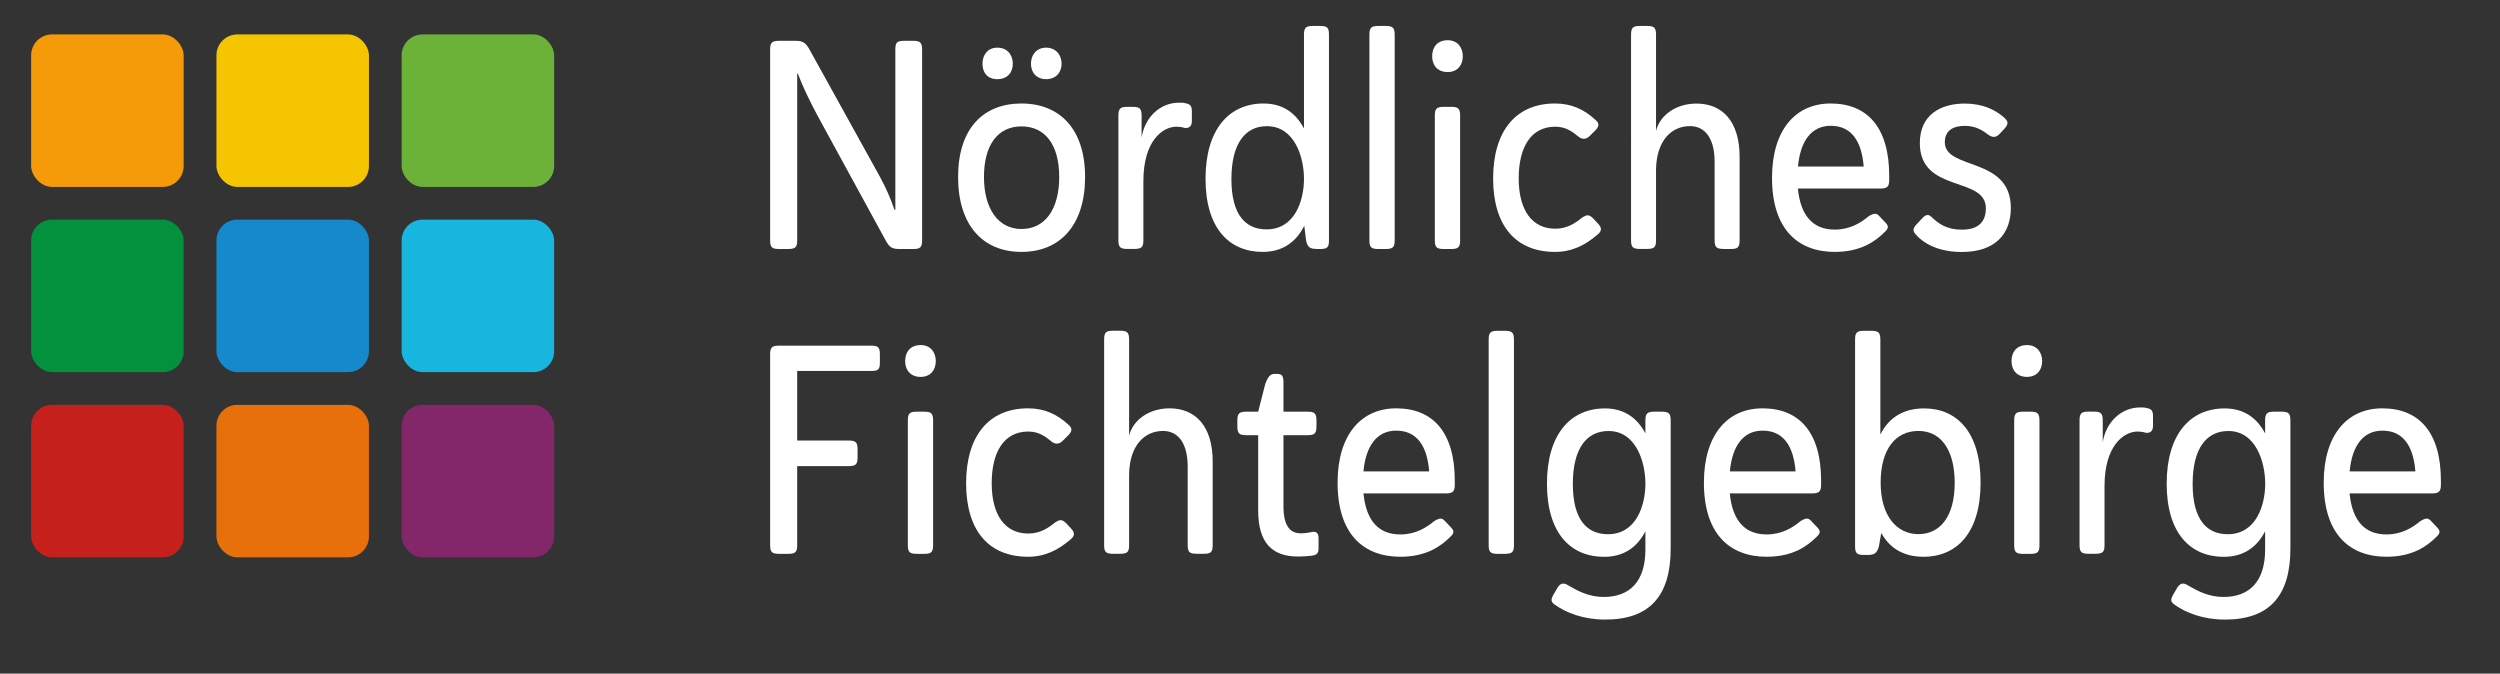
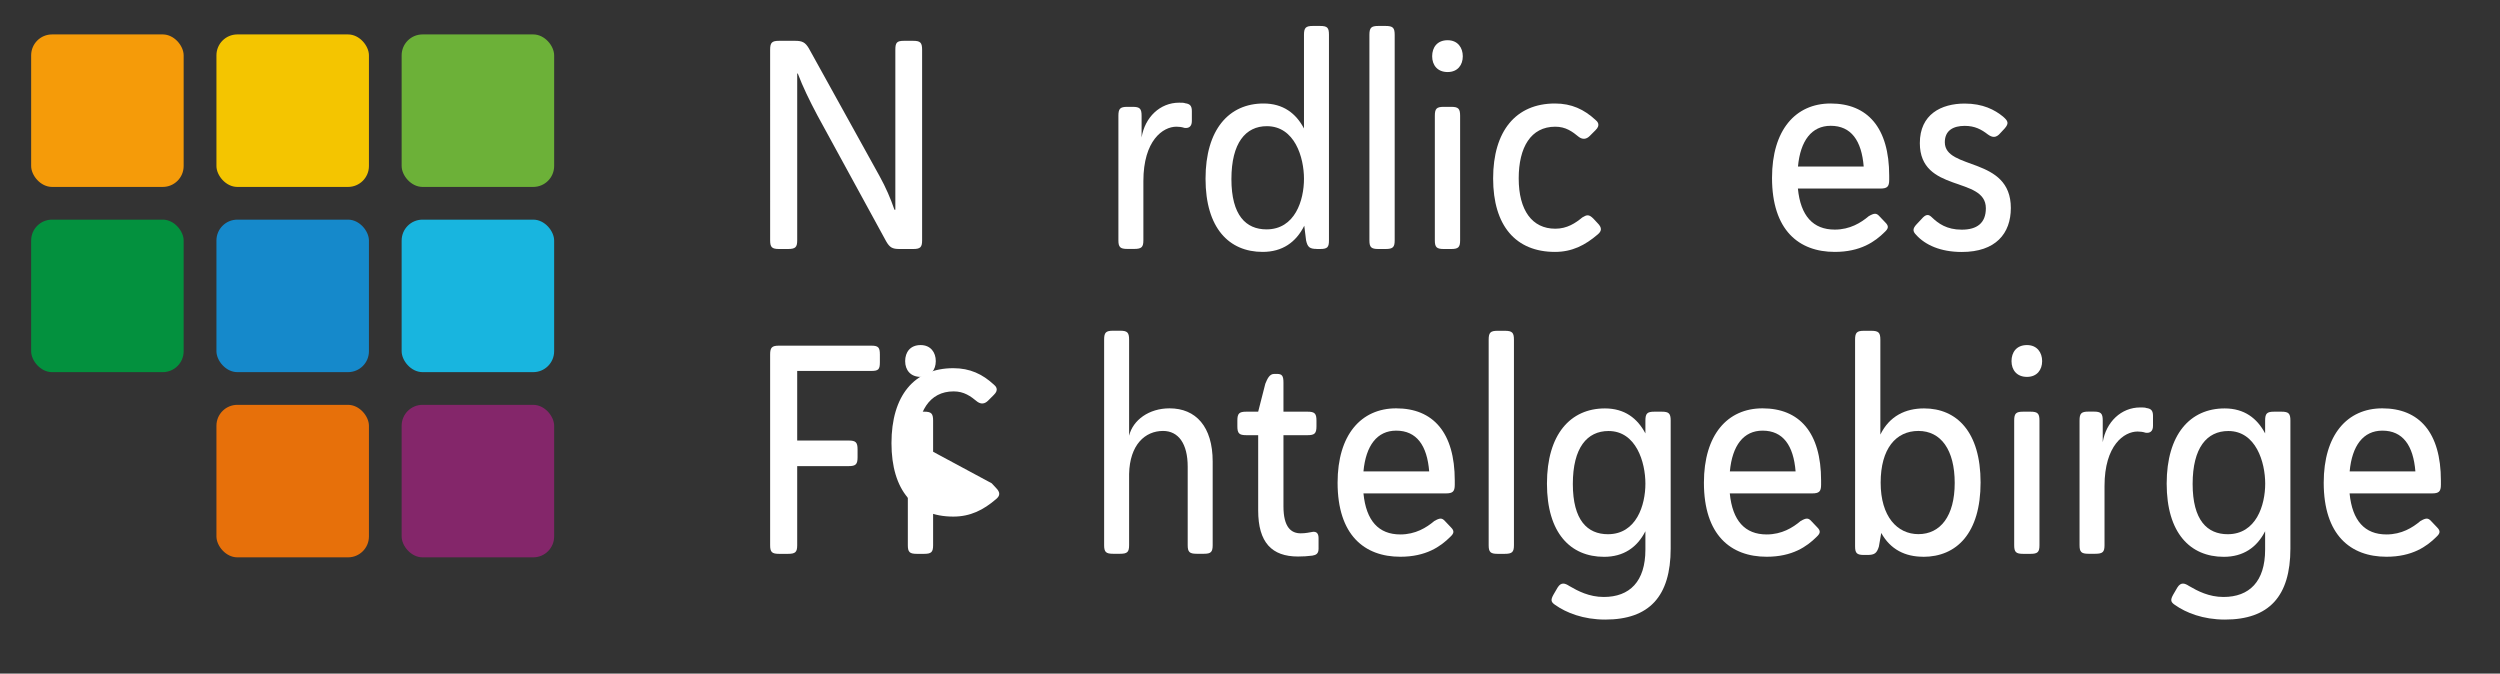
<svg xmlns="http://www.w3.org/2000/svg" id="Ebene_1" data-name="Ebene 1" viewBox="0 0 336.24 90.6">
  <rect x="0" y="0" width="336.24" height="90.6" fill="#333333" stroke="none" />
  <defs>
    <style>
      .cls-1 {
        fill: #18b5df;
      }

      .cls-2 {
        fill: #e7700a;
      }

      .cls-3 {
        fill: #c6201d;
      }

      .cls-4 {
        fill: #fff;
      }

      .cls-5 {
        fill: #f4c500;
      }

      .cls-6 {
        fill: #6cb138;
      }

      .cls-7 {
        fill: #1589cb;
      }

      .cls-8 {
        fill: #03913e;
      }

      .cls-9 {
        fill: #84266a;
      }

      .cls-10 {
        fill: #f59b09;
      }
    </style>
  </defs>
  <g>
    <path class="cls-4" d="M120.42,28.2V6.69c0-.96.2-1.2,1.16-1.2h1.24c.96,0,1.2.24,1.2,1.2v25.64c0,.92-.24,1.16-1.2,1.16h-1.84c-.96,0-1.32-.2-1.8-1.04l-9.24-16.92c-1.08-2.04-1.96-3.84-2.64-5.64h-.08v22.44c0,.92-.24,1.16-1.24,1.16h-1.2c-.96,0-1.2-.24-1.2-1.16V6.69c0-.96.24-1.2,1.2-1.2h2.16c.96,0,1.36.2,1.84,1l9.52,17.2c.84,1.52,1.48,3,2,4.52h.12Z" />
-     <path class="cls-4" d="M137.38,33.88c-5.2,0-8.52-3.6-8.52-10.08s3.36-9.88,8.52-9.88,8.56,3.44,8.56,9.88-3.32,10.08-8.56,10.08ZM134.14,6.41c1.36,0,2.08,1,2.08,2.16s-.72,2.08-2.08,2.08-2-.92-2-2.08.68-2.16,2-2.16ZM137.38,30.8c3.2,0,5.08-2.68,5.08-7s-1.88-6.8-5.08-6.8-5.04,2.52-5.04,6.8,1.92,7,5.04,7ZM140.7,6.41c1.32,0,2.08,1,2.08,2.16s-.76,2.08-2.08,2.08-2.04-.92-2.04-2.08.72-2.16,2.04-2.16Z" />
    <path class="cls-4" d="M160.3,16.28c0,.76-.44,1-1,.92-.36-.12-.72-.16-1.08-.16-1.8,0-4.44,1.84-4.44,7.32v7.96c0,.92-.24,1.16-1.24,1.16h-.92c-.96,0-1.2-.24-1.2-1.16V15.57c0-.96.24-1.2,1.2-1.2h.72c.96,0,1.2.24,1.2,1.2v2.92c.44-2.72,2.48-4.68,5.04-4.68.4,0,.64,0,.84.08.56.08.88.28.88,1.04v1.36Z" />
    <path class="cls-4" d="M177.1,33.48c-.96,0-1.24-.24-1.44-1.16l-.24-1.96c-1.12,2.24-2.96,3.52-5.6,3.52-4.52,0-7.68-3.2-7.68-9.84s3.16-10.12,7.8-10.12c2.64,0,4.36,1.32,5.44,3.36V4.69c0-.96.24-1.2,1.2-1.2h.96c1,0,1.2.24,1.2,1.2v27.64c0,.92-.2,1.16-1.2,1.16h-.44ZM170.38,16.97c-2.84,0-4.76,2.24-4.76,7.12s1.96,6.76,4.72,6.76c3.84,0,5.04-3.92,5.04-6.8s-1.24-7.08-5-7.08Z" />
    <path class="cls-4" d="M184.18,4.69c0-.96.24-1.2,1.2-1.2h.96c1,0,1.24.24,1.24,1.2v27.64c0,.92-.24,1.16-1.24,1.16h-.96c-.96,0-1.2-.24-1.2-1.16V4.69Z" />
    <path class="cls-4" d="M194.7,5.41c1.36,0,2.04,1,2.04,2.16s-.68,2.12-2.04,2.12-2.08-.92-2.08-2.12.68-2.16,2.08-2.16ZM192.98,15.57c0-.96.24-1.2,1.2-1.2h1c.96,0,1.2.24,1.2,1.2v16.76c0,.92-.24,1.16-1.2,1.16h-1c-.96,0-1.2-.24-1.2-1.16V15.57Z" />
    <path class="cls-4" d="M204.26,24c0,4.28,1.8,6.76,4.92,6.76,1.6,0,2.72-.76,3.64-1.52.6-.36.88-.44,1.48.16l.56.6c.64.64.56,1.08.04,1.52-1.72,1.48-3.48,2.36-5.76,2.36-5.28,0-8.32-3.52-8.32-9.88s3.04-10.08,8.32-10.08c2.24,0,3.92.8,5.44,2.2.24.2.76.68,0,1.4l-.76.76c-.44.44-.92.52-1.44.16-.92-.76-1.8-1.4-3.2-1.4-3.28,0-4.92,2.76-4.92,6.96Z" />
-     <path class="cls-4" d="M231.81,33.48c-.96,0-1.2-.24-1.2-1.16v-10.56c0-3.08-1.24-4.8-3.32-4.8-2.4,0-4.48,1.84-4.56,5.8v9.56c0,.92-.24,1.16-1.2,1.16h-.96c-.96,0-1.2-.24-1.2-1.16V4.69c0-.96.24-1.2,1.2-1.2h.96c.96,0,1.2.24,1.2,1.2v12.92c.52-2.12,2.68-3.68,5.44-3.68,3.52,0,5.8,2.44,5.8,7.16v11.24c0,.92-.24,1.16-1.16,1.16h-1Z" />
    <path class="cls-4" d="M254.09,23.64v.56c0,.92-.28,1.16-1.2,1.16h-11.08c.36,3.68,2.04,5.52,4.96,5.52,2.04,0,3.52-.92,4.56-1.8.76-.44,1.04-.44,1.44,0l.8.84c.48.48.44.8-.08,1.28-1.32,1.32-3.28,2.68-6.72,2.68-4.84,0-8.44-2.92-8.44-9.96,0-6.44,3.16-10,7.88-10,4.96,0,7.88,3.24,7.88,9.72ZM241.82,22.4h8.84c-.28-3.48-1.68-5.48-4.44-5.48-2.56,0-4.08,2-4.4,5.48Z" />
    <path class="cls-4" d="M269.41,15.69c.64.56.84.88.2,1.6l-.56.6c-.6.72-1.12.6-1.68.2-.88-.68-1.76-1.16-3.12-1.16-1.52,0-2.68.6-2.68,2.2,0,3.8,8.88,1.88,8.88,8.84,0,3.44-2.04,5.92-6.6,5.92-2.88,0-4.92-.96-6.12-2.28-.48-.48-.52-.84.04-1.44l.64-.68c.64-.76,1-.68,1.44-.24.84.8,1.96,1.64,4,1.64s3.24-.88,3.24-2.88c0-4.36-8.88-2-8.88-8.76,0-3.88,2.88-5.32,6.04-5.32,2.44,0,4.04.84,5.16,1.76Z" />
    <path class="cls-4" d="M103.58,47.69c0-.96.24-1.2,1.2-1.2h12.4c.96,0,1.16.24,1.16,1.2v1.04c0,.96-.2,1.16-1.16,1.16h-9.96v9.36h6.92c.96,0,1.2.24,1.2,1.2v1.04c0,.96-.24,1.2-1.2,1.2h-6.92v10.64c0,.92-.24,1.16-1.24,1.16h-1.2c-.96,0-1.2-.24-1.2-1.16v-25.64Z" />
    <path class="cls-4" d="M123.82,46.41c1.36,0,2.04,1,2.04,2.16s-.68,2.12-2.04,2.12-2.08-.92-2.08-2.12.68-2.16,2.08-2.16ZM122.1,56.57c0-.96.24-1.2,1.2-1.2h1c.96,0,1.2.24,1.2,1.2v16.76c0,.92-.24,1.16-1.2,1.16h-1c-.96,0-1.2-.24-1.2-1.16v-16.76Z" />
-     <path class="cls-4" d="M133.38,65c0,4.28,1.8,6.76,4.92,6.76,1.6,0,2.72-.76,3.64-1.52.6-.36.88-.44,1.48.16l.56.6c.64.64.56,1.08.04,1.52-1.72,1.48-3.48,2.36-5.76,2.36-5.28,0-8.32-3.52-8.32-9.88s3.04-10.08,8.32-10.08c2.24,0,3.92.8,5.44,2.2.24.2.76.68,0,1.4l-.76.76c-.44.44-.92.52-1.44.16-.92-.76-1.8-1.4-3.2-1.4-3.28,0-4.92,2.76-4.92,6.96Z" />
+     <path class="cls-4" d="M133.38,65l.56.6c.64.64.56,1.08.04,1.52-1.72,1.48-3.48,2.36-5.76,2.36-5.28,0-8.32-3.52-8.32-9.88s3.04-10.08,8.32-10.08c2.24,0,3.92.8,5.44,2.2.24.2.76.68,0,1.4l-.76.76c-.44.44-.92.52-1.44.16-.92-.76-1.8-1.4-3.2-1.4-3.28,0-4.92,2.76-4.92,6.96Z" />
    <path class="cls-4" d="M160.94,74.48c-.96,0-1.2-.24-1.2-1.16v-10.56c0-3.08-1.24-4.8-3.32-4.8-2.4,0-4.48,1.84-4.56,5.8v9.56c0,.92-.24,1.16-1.2,1.16h-.96c-.96,0-1.2-.24-1.2-1.16v-27.64c0-.96.24-1.2,1.2-1.2h.96c.96,0,1.2.24,1.2,1.2v12.92c.52-2.12,2.68-3.68,5.44-3.68,3.52,0,5.8,2.44,5.8,7.16v11.24c0,.92-.24,1.16-1.16,1.16h-1Z" />
    <path class="cls-4" d="M172.62,55.37h3.24c.96,0,1.2.24,1.2,1.2v.76c0,.96-.24,1.2-1.2,1.2h-3.24v9.56c0,2.84,1.04,3.64,2.32,3.64.68,0,1.16-.12,1.64-.2.44-.04.76.16.76.84v1.44c0,.68-.36.84-.84.92-.6.08-1.28.12-1.92.12-3.52,0-5.36-1.88-5.36-6.2v-10.12h-1.6c-.96,0-1.2-.24-1.2-1.2v-.76c0-.96.24-1.2,1.2-1.2h1.6l.96-3.76c.28-.68.56-1.32,1.2-1.32h.36c.68,0,.88.24.88,1.16v3.92Z" />
    <path class="cls-4" d="M195.66,64.64v.56c0,.92-.28,1.16-1.2,1.16h-11.08c.36,3.68,2.04,5.52,4.96,5.52,2.04,0,3.52-.92,4.56-1.8.76-.44,1.04-.44,1.44,0l.8.84c.48.48.44.8-.08,1.28-1.32,1.32-3.28,2.68-6.72,2.68-4.84,0-8.44-2.92-8.44-9.96,0-6.44,3.16-10,7.88-10,4.96,0,7.88,3.24,7.88,9.72ZM183.38,63.4h8.84c-.28-3.48-1.68-5.48-4.44-5.48-2.56,0-4.08,2-4.4,5.48Z" />
    <path class="cls-4" d="M200.22,45.69c0-.96.24-1.2,1.2-1.2h.96c1,0,1.24.24,1.24,1.2v27.64c0,.92-.24,1.16-1.24,1.16h-.96c-.96,0-1.2-.24-1.2-1.16v-27.64Z" />
    <path class="cls-4" d="M223.5,55.37c.96,0,1.2.24,1.2,1.2v17.2c0,6.44-2.88,9.56-8.8,9.56-2.96,0-5.24-.92-6.72-1.96-.6-.4-.64-.68-.24-1.4l.56-.96c.48-.76,1-.56,1.56-.2,1.16.68,2.68,1.48,4.64,1.48,3.48,0,5.6-2.08,5.6-6.36v-2.48c-1.12,2.2-2.96,3.44-5.56,3.44-4.52,0-7.68-3.2-7.68-9.84s3.16-10.12,7.8-10.12c2.64,0,4.36,1.32,5.44,3.36v-1.72c0-.96.24-1.2,1.2-1.2h1ZM216.34,57.97c-2.88,0-4.8,2.24-4.8,7.12s1.96,6.76,4.72,6.76c3.84,0,5.04-3.92,5.04-6.8s-1.24-7.08-4.96-7.08Z" />
    <path class="cls-4" d="M244.93,64.64v.56c0,.92-.28,1.16-1.2,1.16h-11.08c.36,3.68,2.04,5.52,4.96,5.52,2.04,0,3.52-.92,4.56-1.8.76-.44,1.04-.44,1.44,0l.8.84c.48.48.44.8-.08,1.28-1.32,1.32-3.28,2.68-6.72,2.68-4.84,0-8.44-2.92-8.44-9.96,0-6.44,3.16-10,7.88-10,4.96,0,7.88,3.24,7.88,9.72ZM232.66,63.4h8.84c-.28-3.48-1.68-5.48-4.44-5.48-2.56,0-4.08,2-4.4,5.48Z" />
    <path class="cls-4" d="M258.66,74.88c-2.4,0-4.4-.96-5.64-3.2l-.32,1.84c-.28.88-.56,1.12-1.56,1.12h-.44c-.96,0-1.2-.24-1.2-1.16v-27.79c0-.96.24-1.2,1.2-1.2h.96c1,0,1.24.24,1.24,1.2v12.76c1.24-2.52,3.4-3.52,5.88-3.52,4.4,0,7.6,3.16,7.6,9.96s-3.2,10-7.72,10ZM258.02,71.84c2.96,0,4.88-2.44,4.88-6.88s-1.84-7-4.88-7-5.08,2.4-5.08,6.96,2.24,6.92,5.08,6.92Z" />
    <path class="cls-4" d="M272.62,46.41c1.36,0,2.04,1,2.04,2.16s-.68,2.12-2.04,2.12-2.08-.92-2.08-2.12.68-2.16,2.08-2.16ZM270.9,56.57c0-.96.24-1.2,1.2-1.2h1c.96,0,1.2.24,1.2,1.2v16.76c0,.92-.24,1.16-1.2,1.16h-1c-.96,0-1.2-.24-1.2-1.16v-16.76Z" />
    <path class="cls-4" d="M289.57,57.28c0,.76-.44,1-1,.92-.36-.12-.72-.16-1.08-.16-1.8,0-4.44,1.84-4.44,7.32v7.96c0,.92-.24,1.16-1.24,1.16h-.92c-.96,0-1.2-.24-1.2-1.16v-16.76c0-.96.24-1.2,1.2-1.2h.72c.96,0,1.2.24,1.2,1.2v2.92c.44-2.72,2.48-4.68,5.04-4.68.4,0,.64,0,.84.08.56.08.88.28.88,1.04v1.36Z" />
    <path class="cls-4" d="M306.85,55.37c.96,0,1.2.24,1.2,1.2v17.2c0,6.44-2.88,9.56-8.8,9.56-2.96,0-5.24-.92-6.72-1.96-.6-.4-.64-.68-.24-1.4l.56-.96c.48-.76,1-.56,1.56-.2,1.16.68,2.68,1.48,4.64,1.48,3.48,0,5.6-2.08,5.6-6.36v-2.48c-1.12,2.2-2.96,3.44-5.56,3.44-4.52,0-7.68-3.2-7.68-9.84s3.16-10.12,7.8-10.12c2.64,0,4.36,1.32,5.44,3.36v-1.72c0-.96.24-1.2,1.2-1.2h1ZM299.7,57.97c-2.88,0-4.8,2.24-4.8,7.12s1.96,6.76,4.72,6.76c3.84,0,5.04-3.92,5.04-6.8s-1.24-7.08-4.96-7.08Z" />
    <path class="cls-4" d="M328.29,64.64v.56c0,.92-.28,1.16-1.2,1.16h-11.08c.36,3.68,2.04,5.52,4.96,5.52,2.04,0,3.52-.92,4.56-1.8.76-.44,1.04-.44,1.44,0l.8.84c.48.48.44.8-.08,1.28-1.32,1.32-3.28,2.68-6.72,2.68-4.84,0-8.44-2.92-8.44-9.96,0-6.44,3.16-10,7.88-10,4.96,0,7.88,3.24,7.88,9.72ZM316.02,63.4h8.84c-.28-3.48-1.68-5.48-4.44-5.48-2.56,0-4.08,2-4.4,5.48Z" />
  </g>
  <rect class="cls-10" x="4.19" y="4.63" width="20.51" height="20.51" rx="2.81" ry="2.81" />
  <rect class="cls-5" x="29.11" y="4.63" width="20.51" height="20.51" rx="2.81" ry="2.81" />
  <rect class="cls-6" x="54.02" y="4.63" width="20.51" height="20.51" rx="2.81" ry="2.81" />
  <rect class="cls-8" x="4.19" y="29.54" width="20.51" height="20.51" rx="2.81" ry="2.81" />
  <rect class="cls-7" x="29.11" y="29.54" width="20.51" height="20.51" rx="2.81" ry="2.81" />
  <rect class="cls-1" x="54.02" y="29.54" width="20.51" height="20.51" rx="2.81" ry="2.81" />
  <rect class="cls-9" x="54.02" y="54.45" width="20.51" height="20.51" rx="2.81" ry="2.81" />
-   <rect class="cls-3" x="4.19" y="54.45" width="20.51" height="20.51" rx="2.81" ry="2.81" />
  <rect class="cls-2" x="29.11" y="54.45" width="20.51" height="20.51" rx="2.81" ry="2.81" />
</svg>